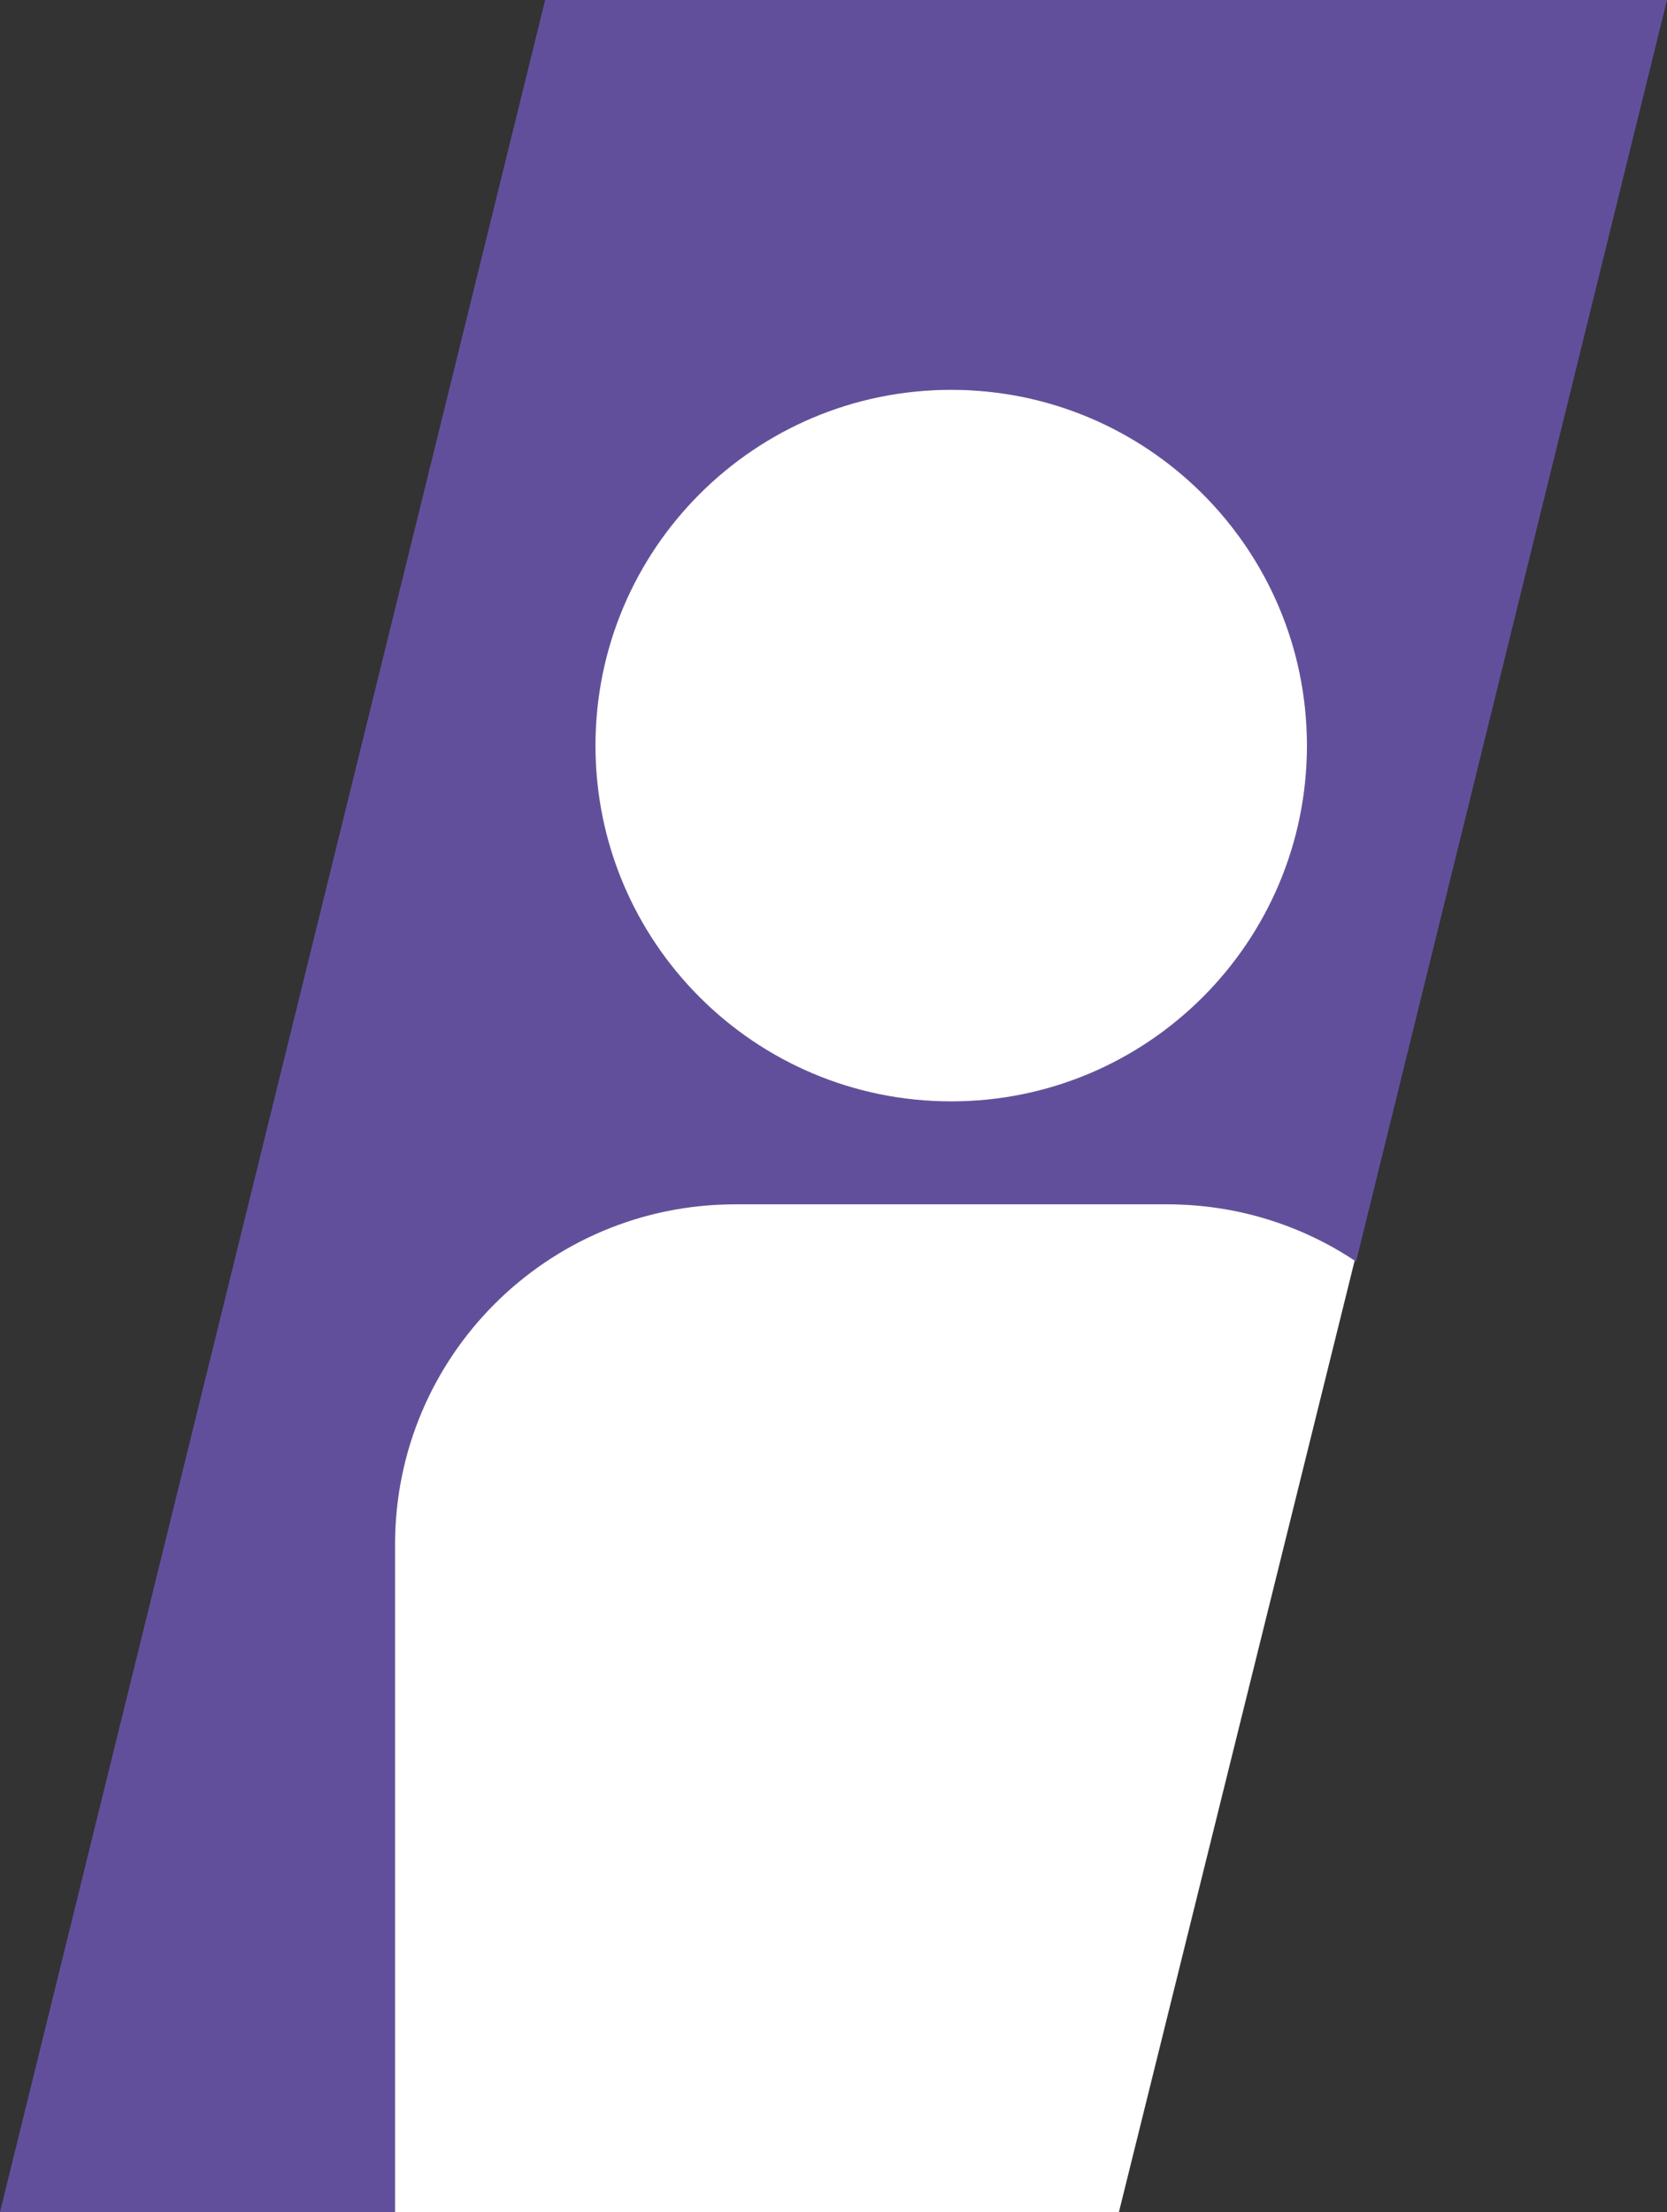
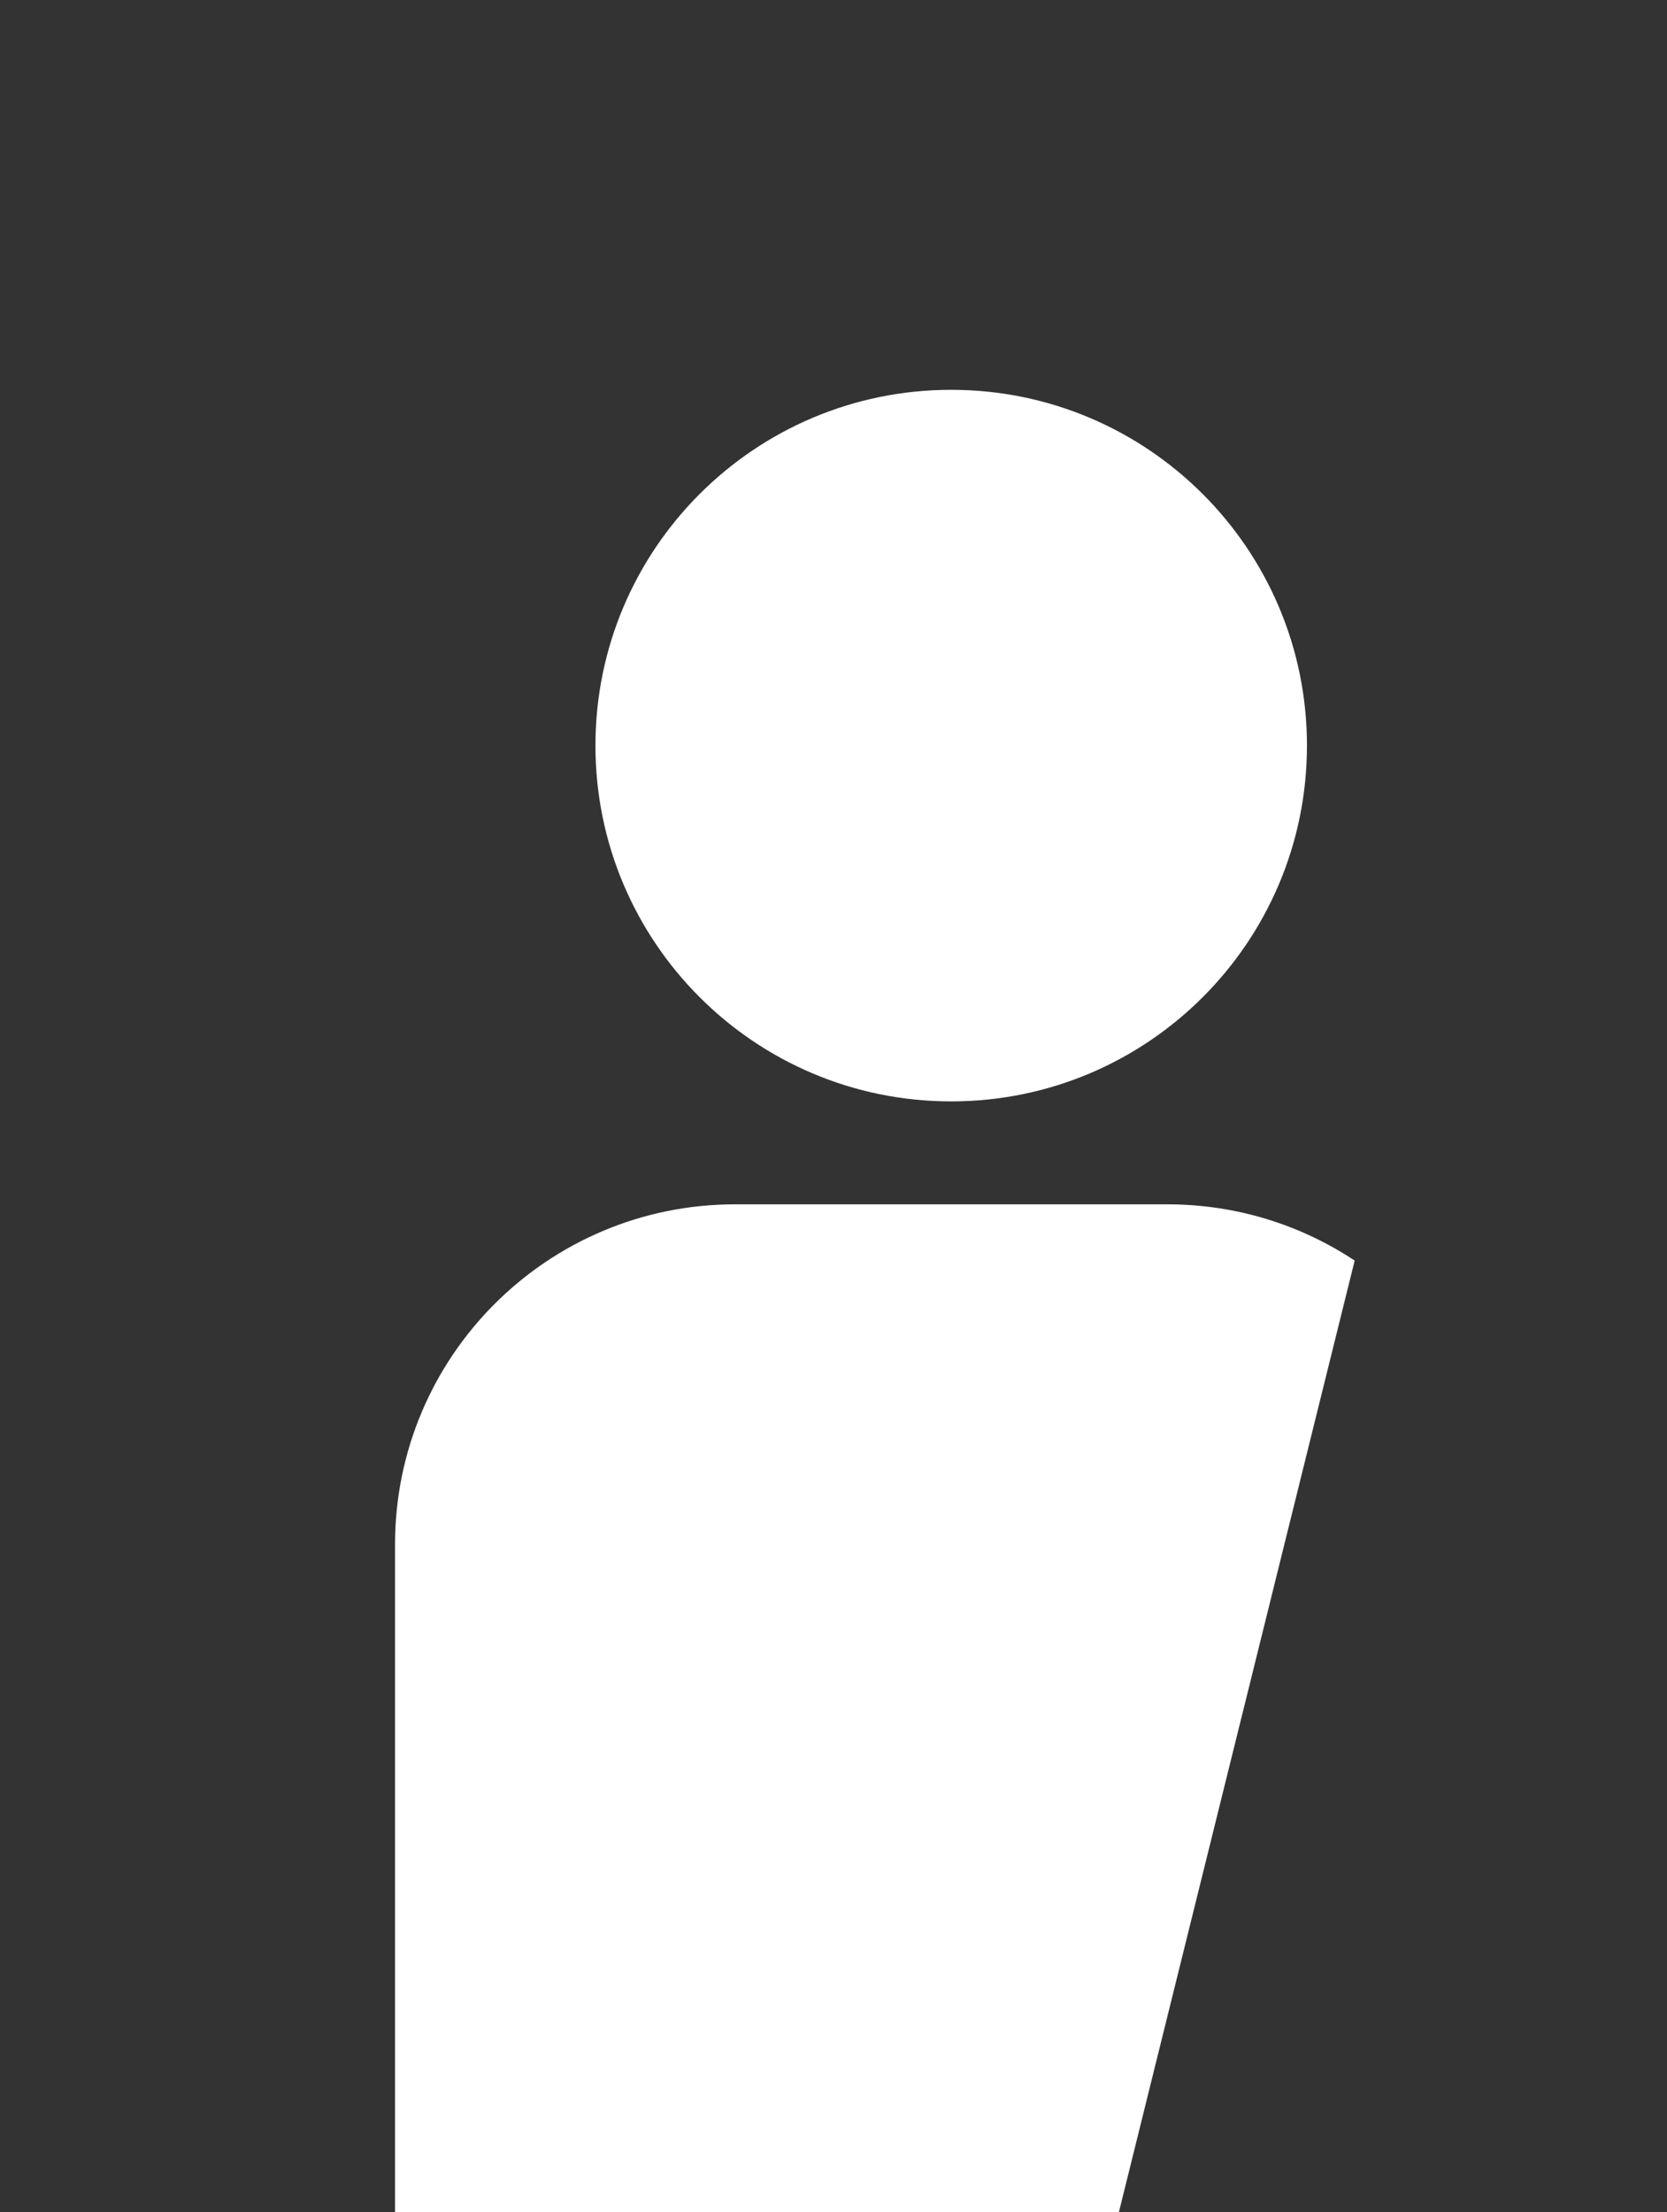
<svg xmlns="http://www.w3.org/2000/svg" viewBox="0 0 285.39 378.66" data-name="Livello 2" id="Livello_2">
  <rect x="0" y="0" width="285.39" height="378.66" fill="#333333" stroke="none" />
  <defs>
    <style>
      .cls-1 {
        fill: #fff;
      }

      .cls-2 {
        fill: #624f9c;
      }
    </style>
  </defs>
  <g data-name="Livello 1" id="Livello_1-2">
    <g>
-       <path d="M93.33,0L0,378.66h67.63v-114.28c0-32.16,26.06-58.22,58.21-58.22h74c11.86,0,22.89,3.54,32.08,9.63.08.05.16.11.24.16L285.39,0H93.33ZM162.84,188.54c-33.63,0-60.9-27.27-60.9-60.91s27.27-60.9,60.9-60.9,60.91,27.27,60.91,60.9-27.27,60.91-60.91,60.91Z" class="cls-2" />
      <path d="M223.75,127.63c0,33.64-27.27,60.91-60.91,60.91s-60.9-27.27-60.9-60.91,27.27-60.9,60.9-60.9,60.91,27.27,60.91,60.9Z" class="cls-1" />
      <path d="M231.92,215.79l-40.36,162.87h-123.93v-114.28c0-32.16,26.06-58.22,58.21-58.22h74c11.86,0,22.89,3.54,32.08,9.63Z" class="cls-1" />
    </g>
  </g>
</svg>